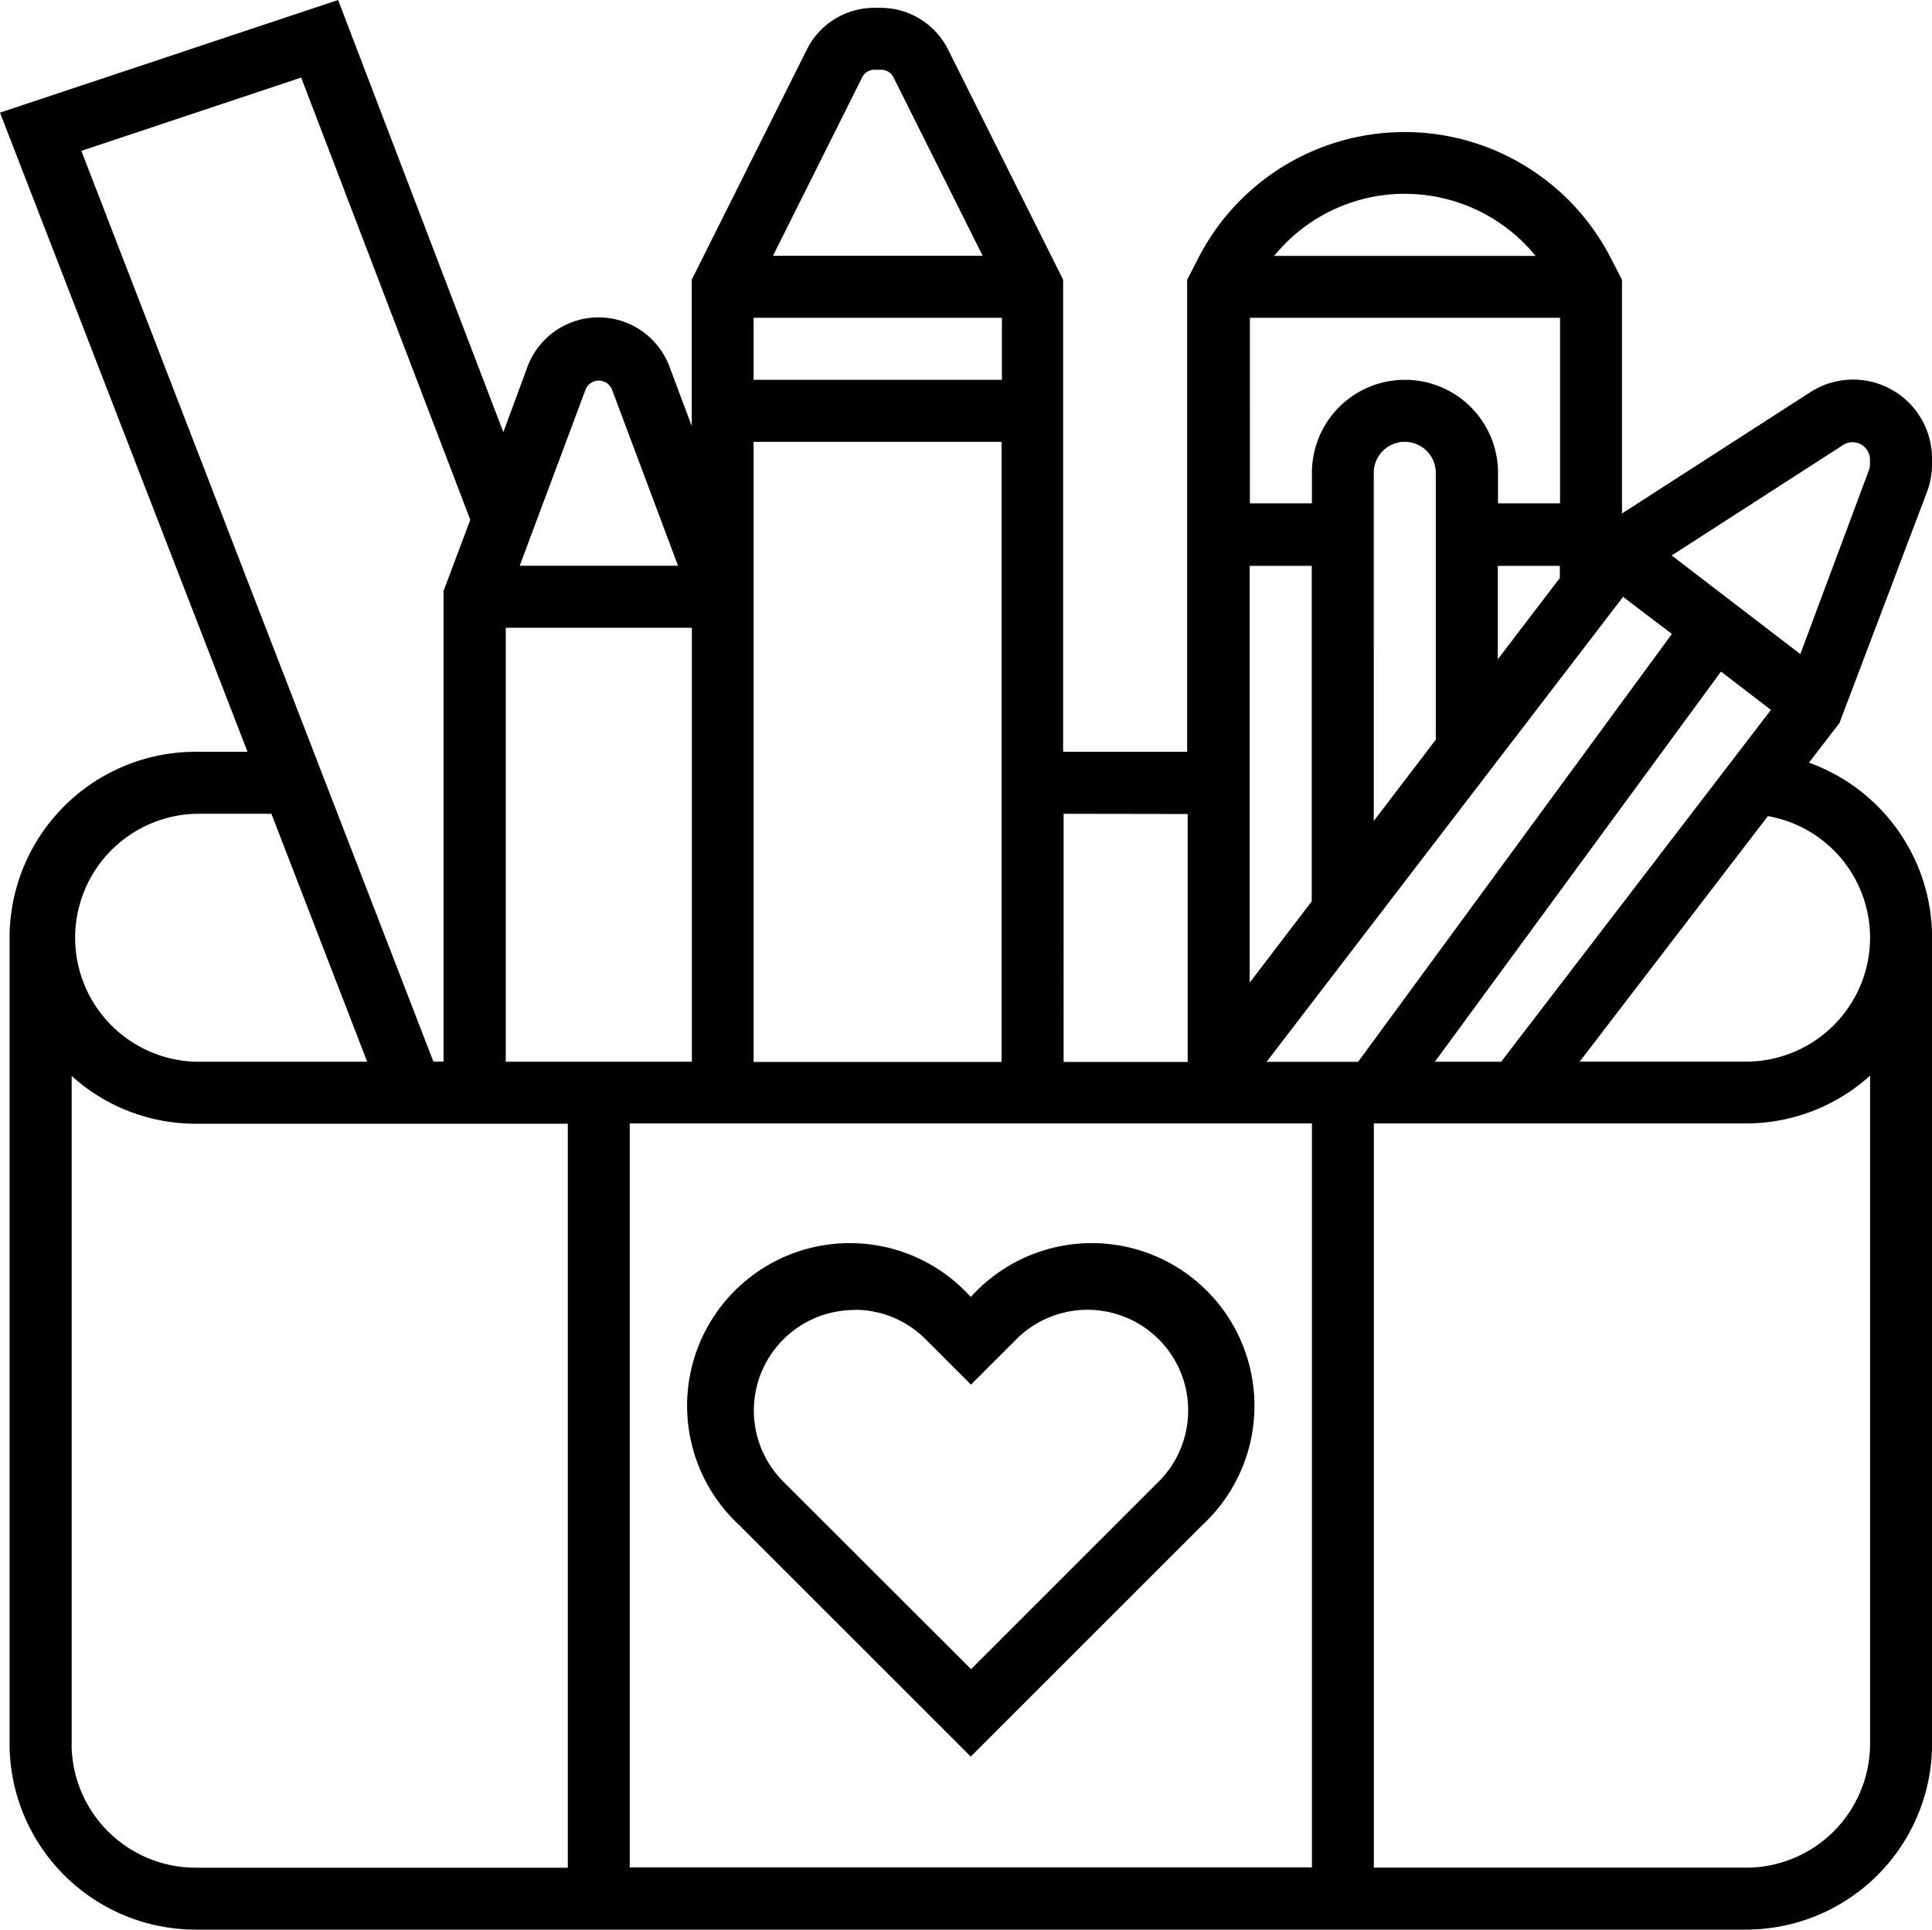
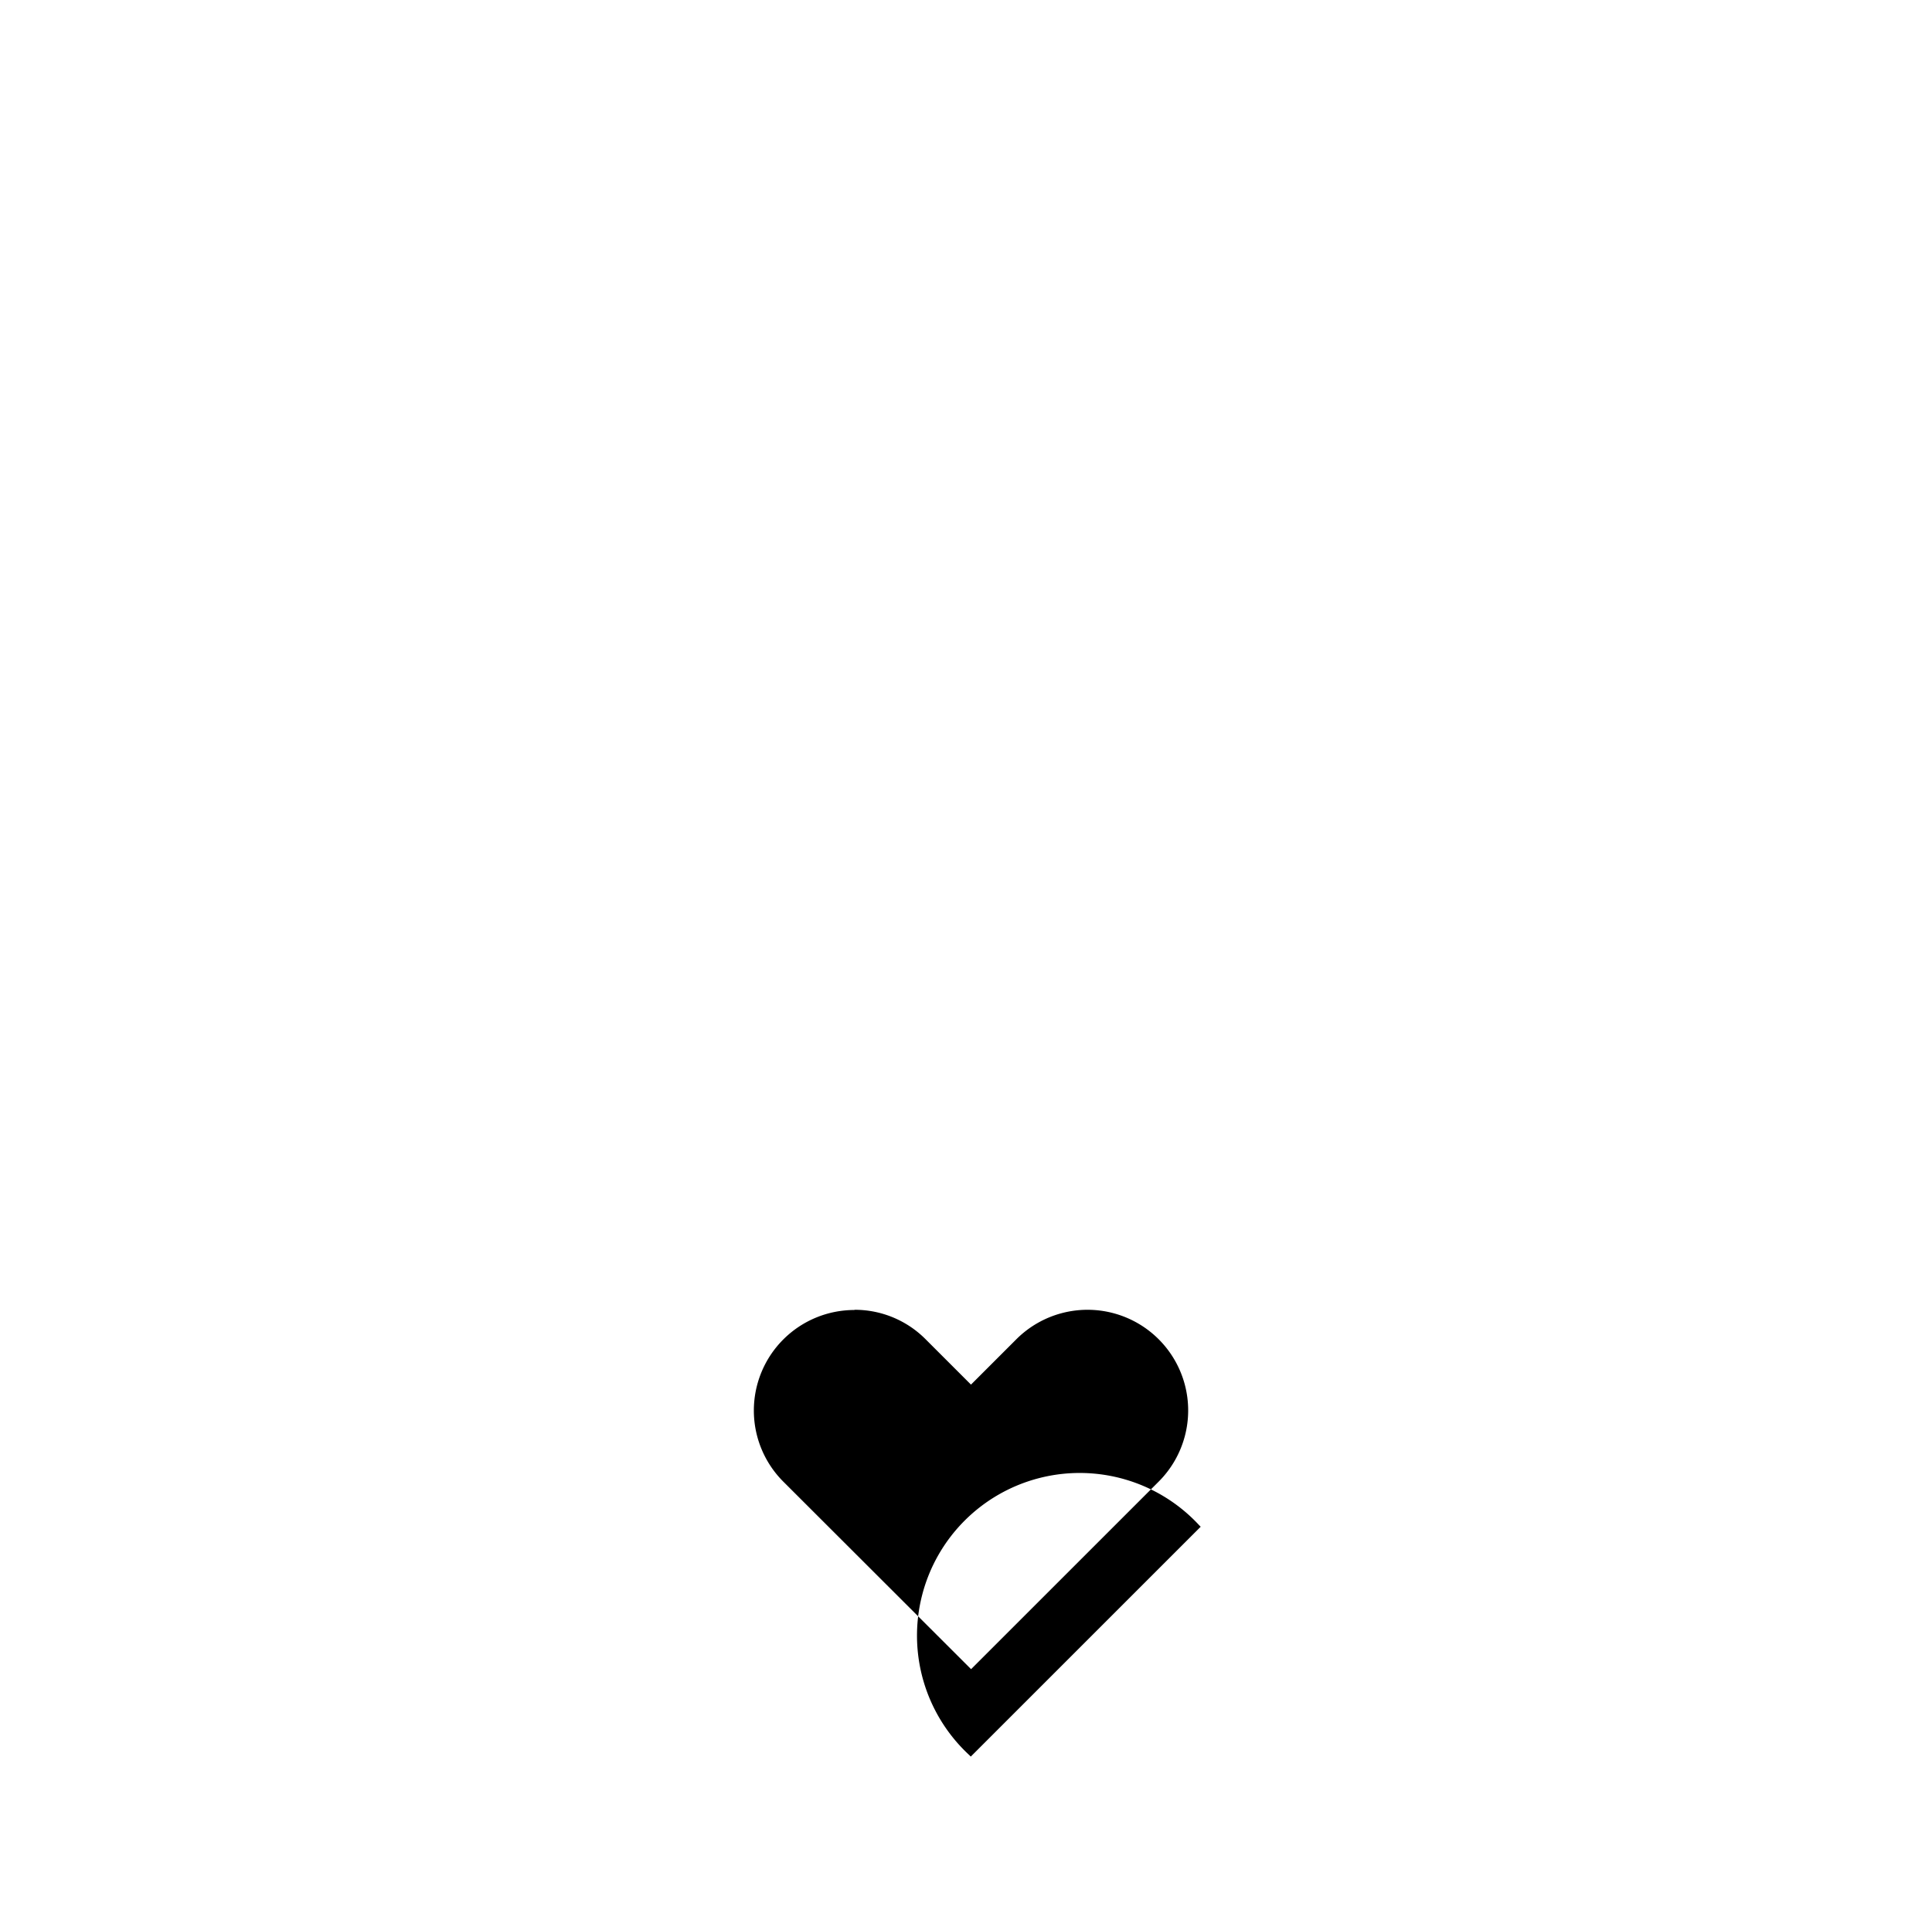
<svg xmlns="http://www.w3.org/2000/svg" width="19" height="18.982" viewBox="0 0 19 18.982">
  <g id="_2653535" data-name="2653535" transform="translate(-0.689 -0.749)">
-     <path id="Path_54" data-name="Path 54" d="M23.468,43.729l2.276,2.276,2.276-2.276a1.6,1.6,0,1,0-2.261-2.261l-.015.015-.015-.015a1.6,1.6,0,1,0-2.261,2.261ZM24.6,41.61a.982.982,0,0,1,.7.29l.446.446.446-.446a.989.989,0,1,1,1.4,1.4l-1.845,1.845L23.9,43.3a.989.989,0,0,1,.7-1.688Z" transform="translate(-15.508 -27.977)" />
-     <path id="Path_55" data-name="Path 55" d="M19.641,5.585a.781.781,0,0,0,.048-.27V5.261a.776.776,0,0,0-1.2-.652L16.64,5.8V3.5l-.1-.193a2.279,2.279,0,0,0-4.076,0l-.1.193V8.144h-1.22V3.5l-1.13-2.261A.741.741,0,0,0,9.355.826H9.289a.741.741,0,0,0-.666.412L7.492,3.5v1.44l-.217-.579a.745.745,0,0,0-1.4,0L5.639,5,4.014.749.689,1.857,3.123,8.144H2.613a1.831,1.831,0,0,0-1.83,1.83V17.9a1.831,1.831,0,0,0,1.83,1.83H17.86a1.831,1.831,0,0,0,1.83-1.83V9.973a1.83,1.83,0,0,0-1.211-1.722l.3-.39Zm-.818-.464a.172.172,0,0,1,.256.14v.054a.169.169,0,0,1-.01.058l-.675,1.81-1.265-.97ZM14.8,11.193l2.814-3.838.491.377-2.653,3.461ZM5.663,6.924h1.83v4.269H5.663ZM13.591,11.8v7.318H6.882V11.8ZM10.542,3.875v.61H8.1v-.61Zm5.489,0V5.7h-.61V5.4a.915.915,0,0,0-1.83,0v.3h-.61V3.875Zm1.1,3.11-3.086,4.209h-.9l3.506-4.574Zm-1.712-.67h.61v.119l-.61.8Zm-.61,1.71-.61.8V5.4a.3.3,0,1,1,.61,0Zm-1.22-1.71v3.3l-.61.8v-4.1Zm.915-3.659a1.655,1.655,0,0,1,1.286.61H13.22A1.656,1.656,0,0,1,14.506,2.655Zm-2.135,6.1v2.439h-1.22V8.754ZM9.168,1.51a.134.134,0,0,1,.121-.075h.066a.134.134,0,0,1,.121.075l.877,1.755H8.291ZM8.1,5.095h2.439v6.1H8.1v-6.1ZM6.451,4.572a.141.141,0,0,1,.253,0l.653,1.742H5.8Zm-2.8-3.06,1.663,4.35-.263.7v4.629h-.1L1.489,2.233ZM2.613,8.754h.745L4.3,11.193H2.613a1.22,1.22,0,0,1,0-2.439ZM1.394,17.9V11.333a1.82,1.82,0,0,0,1.22.47H6.273v7.318H2.613a1.221,1.221,0,0,1-1.22-1.22Zm16.466,1.22H14.2V11.8H17.86a1.82,1.82,0,0,0,1.22-.47V17.9A1.221,1.221,0,0,1,17.86,19.121Zm1.22-9.148a1.221,1.221,0,0,1-1.22,1.22H16.224l1.851-2.415A1.215,1.215,0,0,1,19.08,9.973Z" />
+     <path id="Path_54" data-name="Path 54" d="M23.468,43.729l2.276,2.276,2.276-2.276l-.015.015-.015-.015a1.6,1.6,0,1,0-2.261,2.261ZM24.6,41.61a.982.982,0,0,1,.7.29l.446.446.446-.446a.989.989,0,1,1,1.4,1.4l-1.845,1.845L23.9,43.3a.989.989,0,0,1,.7-1.688Z" transform="translate(-15.508 -27.977)" />
  </g>
</svg>